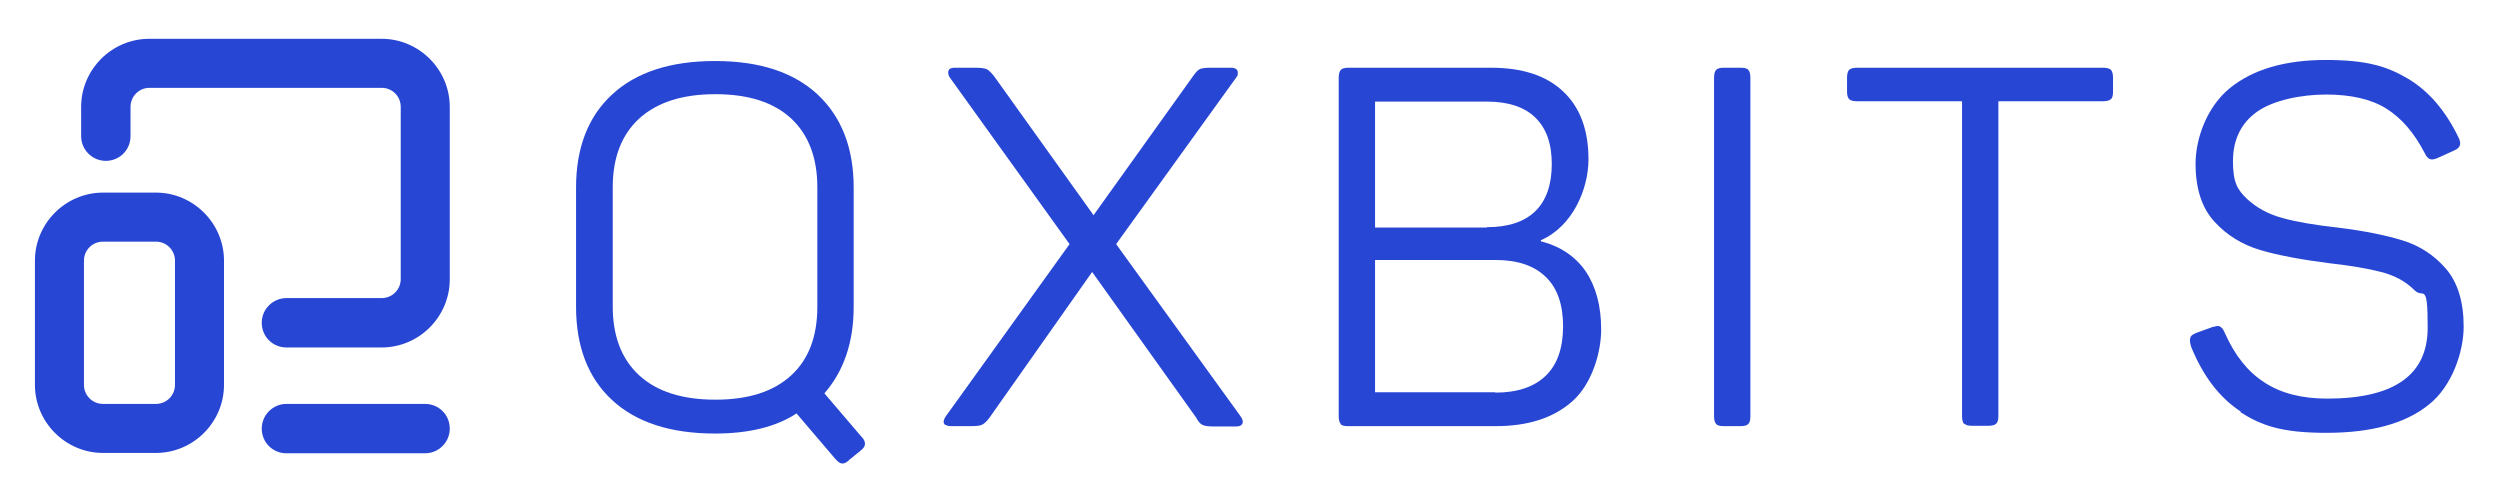
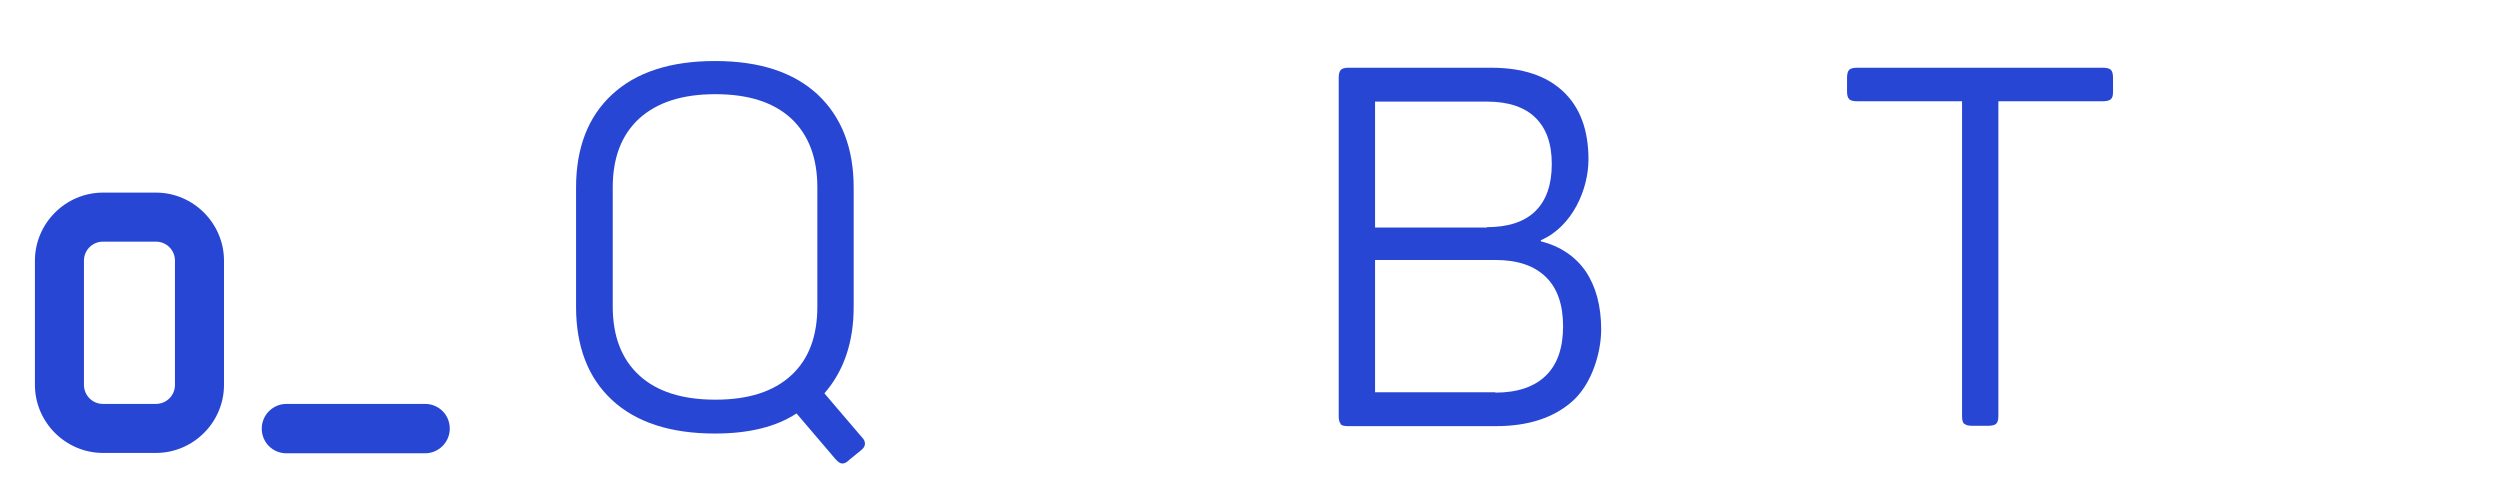
<svg xmlns="http://www.w3.org/2000/svg" id="Layer_1" viewBox="0 0 708.7 142.3">
  <defs>
    <style>      .st0 {        fill: #2846d4;      }    </style>
  </defs>
  <g>
    <path class="st0" d="M44.2,54.6h-15c-10.6,0-19.3,8.7-19.3,19.3v35.2c0,10.6,8.7,19.3,19.3,19.3h15c10.6,0,19.3-8.7,19.3-19.3v-35.2c0-10.6-8.7-19.3-19.3-19.3ZM44.2,114.5h-15c-3,0-5.4-2.4-5.4-5.4v-35.2c0-3,2.4-5.4,5.4-5.4h15c3,0,5.4,2.4,5.4,5.4v35.2c0,3-2.4,5.4-5.4,5.4Z" />
-     <path class="st0" d="M108.1,11H42.3c-10.6,0-19.3,8.7-19.3,19.3v8.3c0,3.8,3.1,7,7,7s7-3.1,7-7v-8.3c0-3,2.4-5.4,5.4-5.4h65.8c3,0,5.4,2.4,5.4,5.4v48.8c0,3-2.4,5.4-5.4,5.4h-27c-3.8,0-7,3.1-7,7s3.1,7,7,7h27c10.6,0,19.3-8.7,19.3-19.3V30.3c0-10.6-8.7-19.3-19.3-19.3Z" />
    <path class="st0" d="M120.5,114.5h-39.3c-3.8,0-7,3.1-7,7s3.1,7,7,7h39.3c3.8,0,7-3.1,7-7s-3.1-7-7-7Z" />
  </g>
  <g>
    <path class="st0" d="M202.7,122.9c-12.7,0-22.4-3.2-29.2-9.5-6.8-6.3-10.2-15.2-10.2-26.4v-33.8c0-11.3,3.4-20.1,10.2-26.4,6.8-6.3,16.5-9.5,29.2-9.5s22.3,3.2,29.1,9.5c6.8,6.4,10.2,15.2,10.2,26.4v33.8c0,10-2.8,18.2-8.3,24.5l10.5,12.3c.7.7,1,1.3,1,2s-.4,1.3-1.3,2l-3.2,2.6c-.7.7-1.3,1-1.9,1s-1.2-.4-2-1.3l-11-12.9c-5.8,3.8-13.5,5.7-23.1,5.7ZM181.2,106.4c5,4.6,12.2,6.9,21.6,6.9s16.5-2.3,21.5-6.9c5-4.6,7.4-11.1,7.4-19.5v-33.8c0-8.4-2.5-14.9-7.4-19.5-5-4.6-12.1-6.9-21.5-6.9s-16.5,2.3-21.6,6.9c-5,4.6-7.5,11.1-7.5,19.5v33.8c0,8.4,2.5,14.9,7.5,19.5Z" />
-     <path class="st0" d="M268,120.5c-.3-.2-.5-.5-.5-.9s.2-1,.7-1.7l35-48.7-34-47.3c-.3-.5-.4-.9-.4-1.3,0-1,.6-1.4,1.9-1.4h5.6c1.6,0,2.7.1,3.4.4.6.3,1.3,1,2.1,2l28.2,39.4,28.2-39.4c.7-1,1.3-1.7,1.9-2,.6-.3,1.7-.4,3.2-.4h5.7c1.2,0,1.9.5,1.9,1.4s-.1.8-.4,1.3l-34.1,47.3,35.2,48.7c.5.7.7,1.2.7,1.6,0,1-.7,1.4-2.1,1.4h-5.7c-1.7,0-2.9-.1-3.5-.4-.6-.2-1.3-.9-1.9-2.1l-29.5-41.3-29.1,41.3c-.8,1.1-1.5,1.7-2.1,2-.6.3-1.7.4-3.4.4h-5.4c-.7,0-1.2-.1-1.5-.4Z" />
    <path class="st0" d="M380.1,120.2c-.4-.4-.6-1.2-.6-2.2V22c0-1,.2-1.8.6-2.2.4-.4,1.1-.6,2.1-.6h40.5c8.8,0,15.6,2.2,20.4,6.7,4.8,4.5,7.2,10.9,7.2,19.3s-4.5,19-13.5,22.9v.3c5.5,1.4,9.8,4.3,12.7,8.5,2.9,4.3,4.4,9.8,4.4,16.5s-2.7,15.4-8,20.2c-5.3,4.8-12.6,7.2-21.8,7.2h-42c-1.1,0-1.8-.2-2.1-.6ZM421.5,64.4c6,0,10.6-1.5,13.7-4.5,3.1-3,4.7-7.5,4.7-13.4s-1.6-10.2-4.7-13.2c-3.1-3-7.7-4.5-13.7-4.5h-31.7v35.7h31.7ZM423.9,111.3c6.2,0,11-1.6,14.3-4.8,3.3-3.2,4.9-7.9,4.9-14s-1.6-10.8-4.9-14c-3.3-3.2-8-4.8-14.3-4.8h-34.1v37.5h34.1Z" />
-     <path class="st0" d="M486.5,120.2c-.4-.4-.6-1.2-.6-2.2V22c0-1,.2-1.8.6-2.2.4-.4,1.1-.6,2.1-.6h4.9c1,0,1.8.2,2.1.6.4.4.6,1.2.6,2.2v96c0,1.1-.2,1.8-.6,2.2-.4.4-1.1.6-2.1.6h-4.9c-1.1,0-1.8-.2-2.1-.6Z" />
    <path class="st0" d="M556.8,120.2c-.4-.4-.6-1.2-.6-2.2V28.7h-29.8c-1.1,0-1.8-.2-2.2-.6-.4-.4-.6-1.1-.6-2.1v-4c0-1,.2-1.8.6-2.2s1.2-.6,2.2-.6h69.8c1,0,1.8.2,2.2.6s.6,1.2.6,2.2v4c0,1.1-.2,1.8-.6,2.1-.4.4-1.2.6-2.2.6h-29.7v89.2c0,1.1-.2,1.8-.6,2.2s-1.2.6-2.2.6h-4.7c-1.1,0-1.8-.2-2.1-.6Z" />
-     <path class="st0" d="M635.4,116.8c-6.2-4-10.9-10.2-14.3-18.6-.2-.8-.3-1.3-.3-1.6,0-.6.1-1,.4-1.4.3-.3.8-.6,1.6-.9l4.4-1.6,1.4-.3c.9,0,1.6.7,2.1,2,2.8,6.3,6.5,11,11.2,14,4.7,3.1,10.7,4.6,17.8,4.6,19,0,28.5-6.7,28.5-20.1s-1.2-8.1-3.7-10.6c-2.5-2.5-5.6-4.2-9.5-5.2-3.8-1-8.7-1.8-14.8-2.5-7.8-1-14.3-2.2-19.4-3.7-5.1-1.5-9.5-4.2-13-8-3.6-3.9-5.4-9.4-5.4-16.5s3.2-16.1,9.7-21.4c6.5-5.3,15.6-8,27.2-8s17.4,1.8,23.3,5.3c5.9,3.5,10.7,9.1,14.4,16.8.3.6.4,1.1.4,1.6,0,.9-.7,1.6-2,2.1l-4.4,2c-.7.3-1.2.4-1.6.4-.8,0-1.5-.6-2.1-1.9-2.9-5.6-6.5-9.8-10.8-12.5-4.3-2.7-10.1-4-17.1-4s-15,1.6-19.6,4.9c-4.5,3.2-6.8,7.9-6.8,14s1.3,8.1,4,10.7c2.7,2.5,6,4.3,10,5.4,4,1.1,9.2,2,15.6,2.7,7.3.9,13.4,2.1,18.3,3.6,5,1.5,9.1,4.2,12.5,8.1,3.3,3.9,5,9.3,5,16.4s-3.3,17-10,22.2c-6.6,5.3-16.3,7.9-28.9,7.9s-18.4-2-24.6-6Z" />
  </g>
</svg>